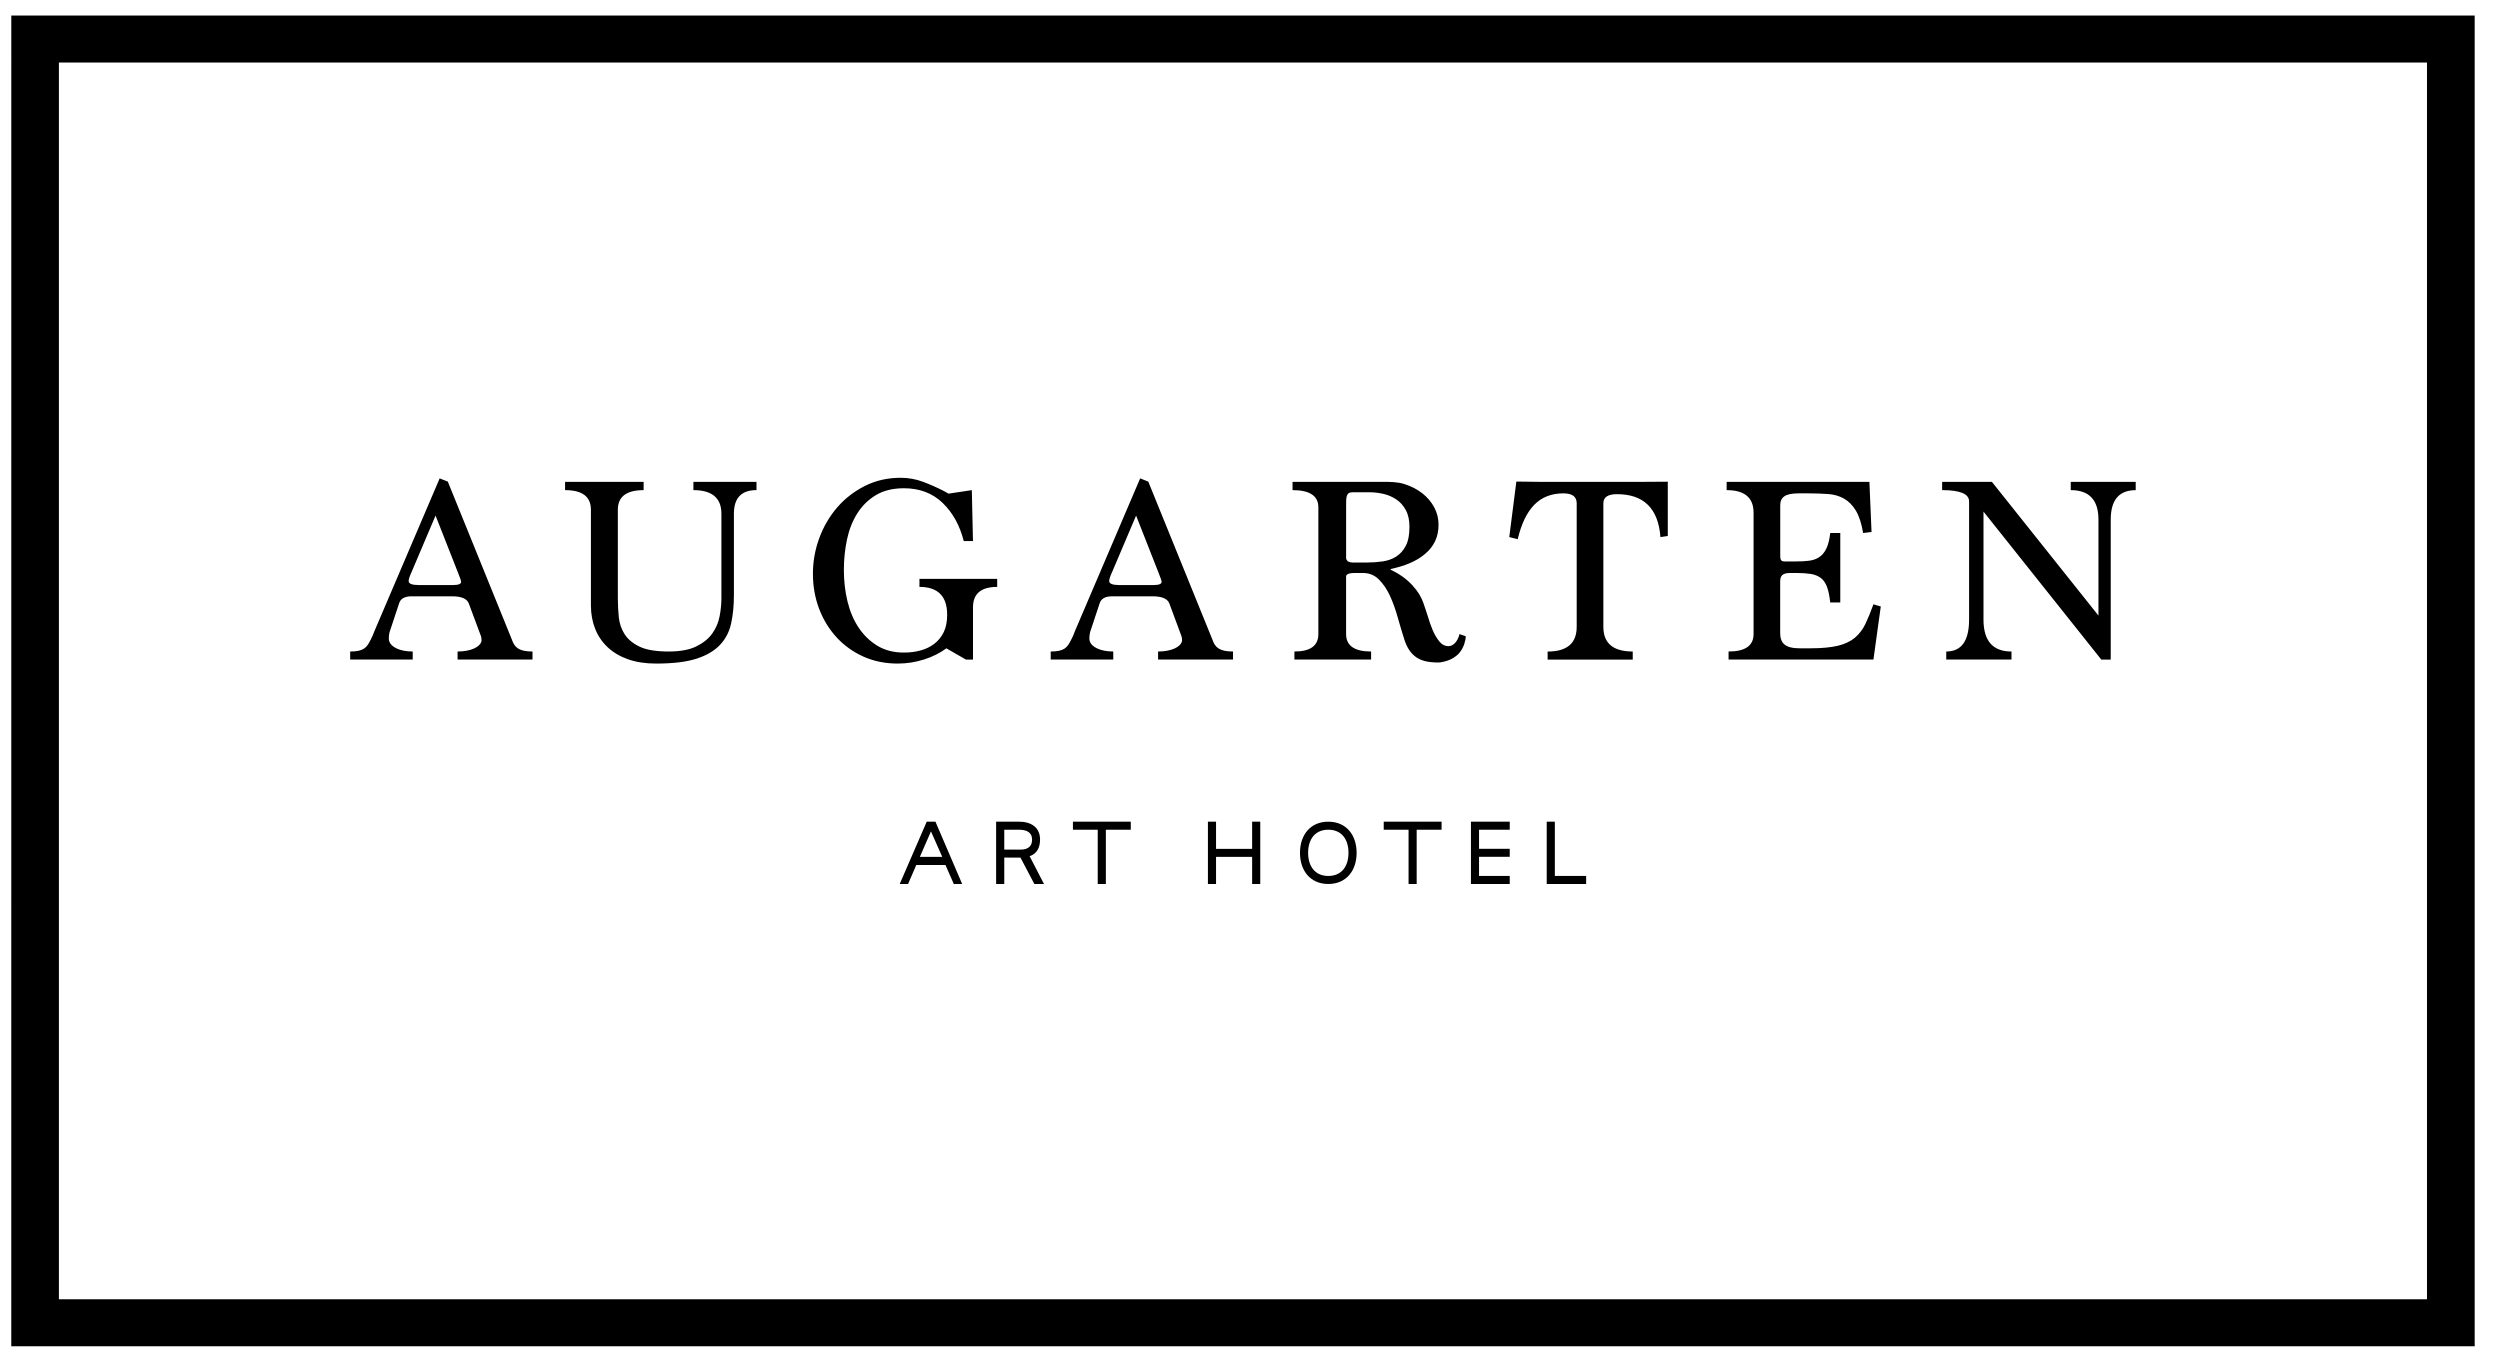
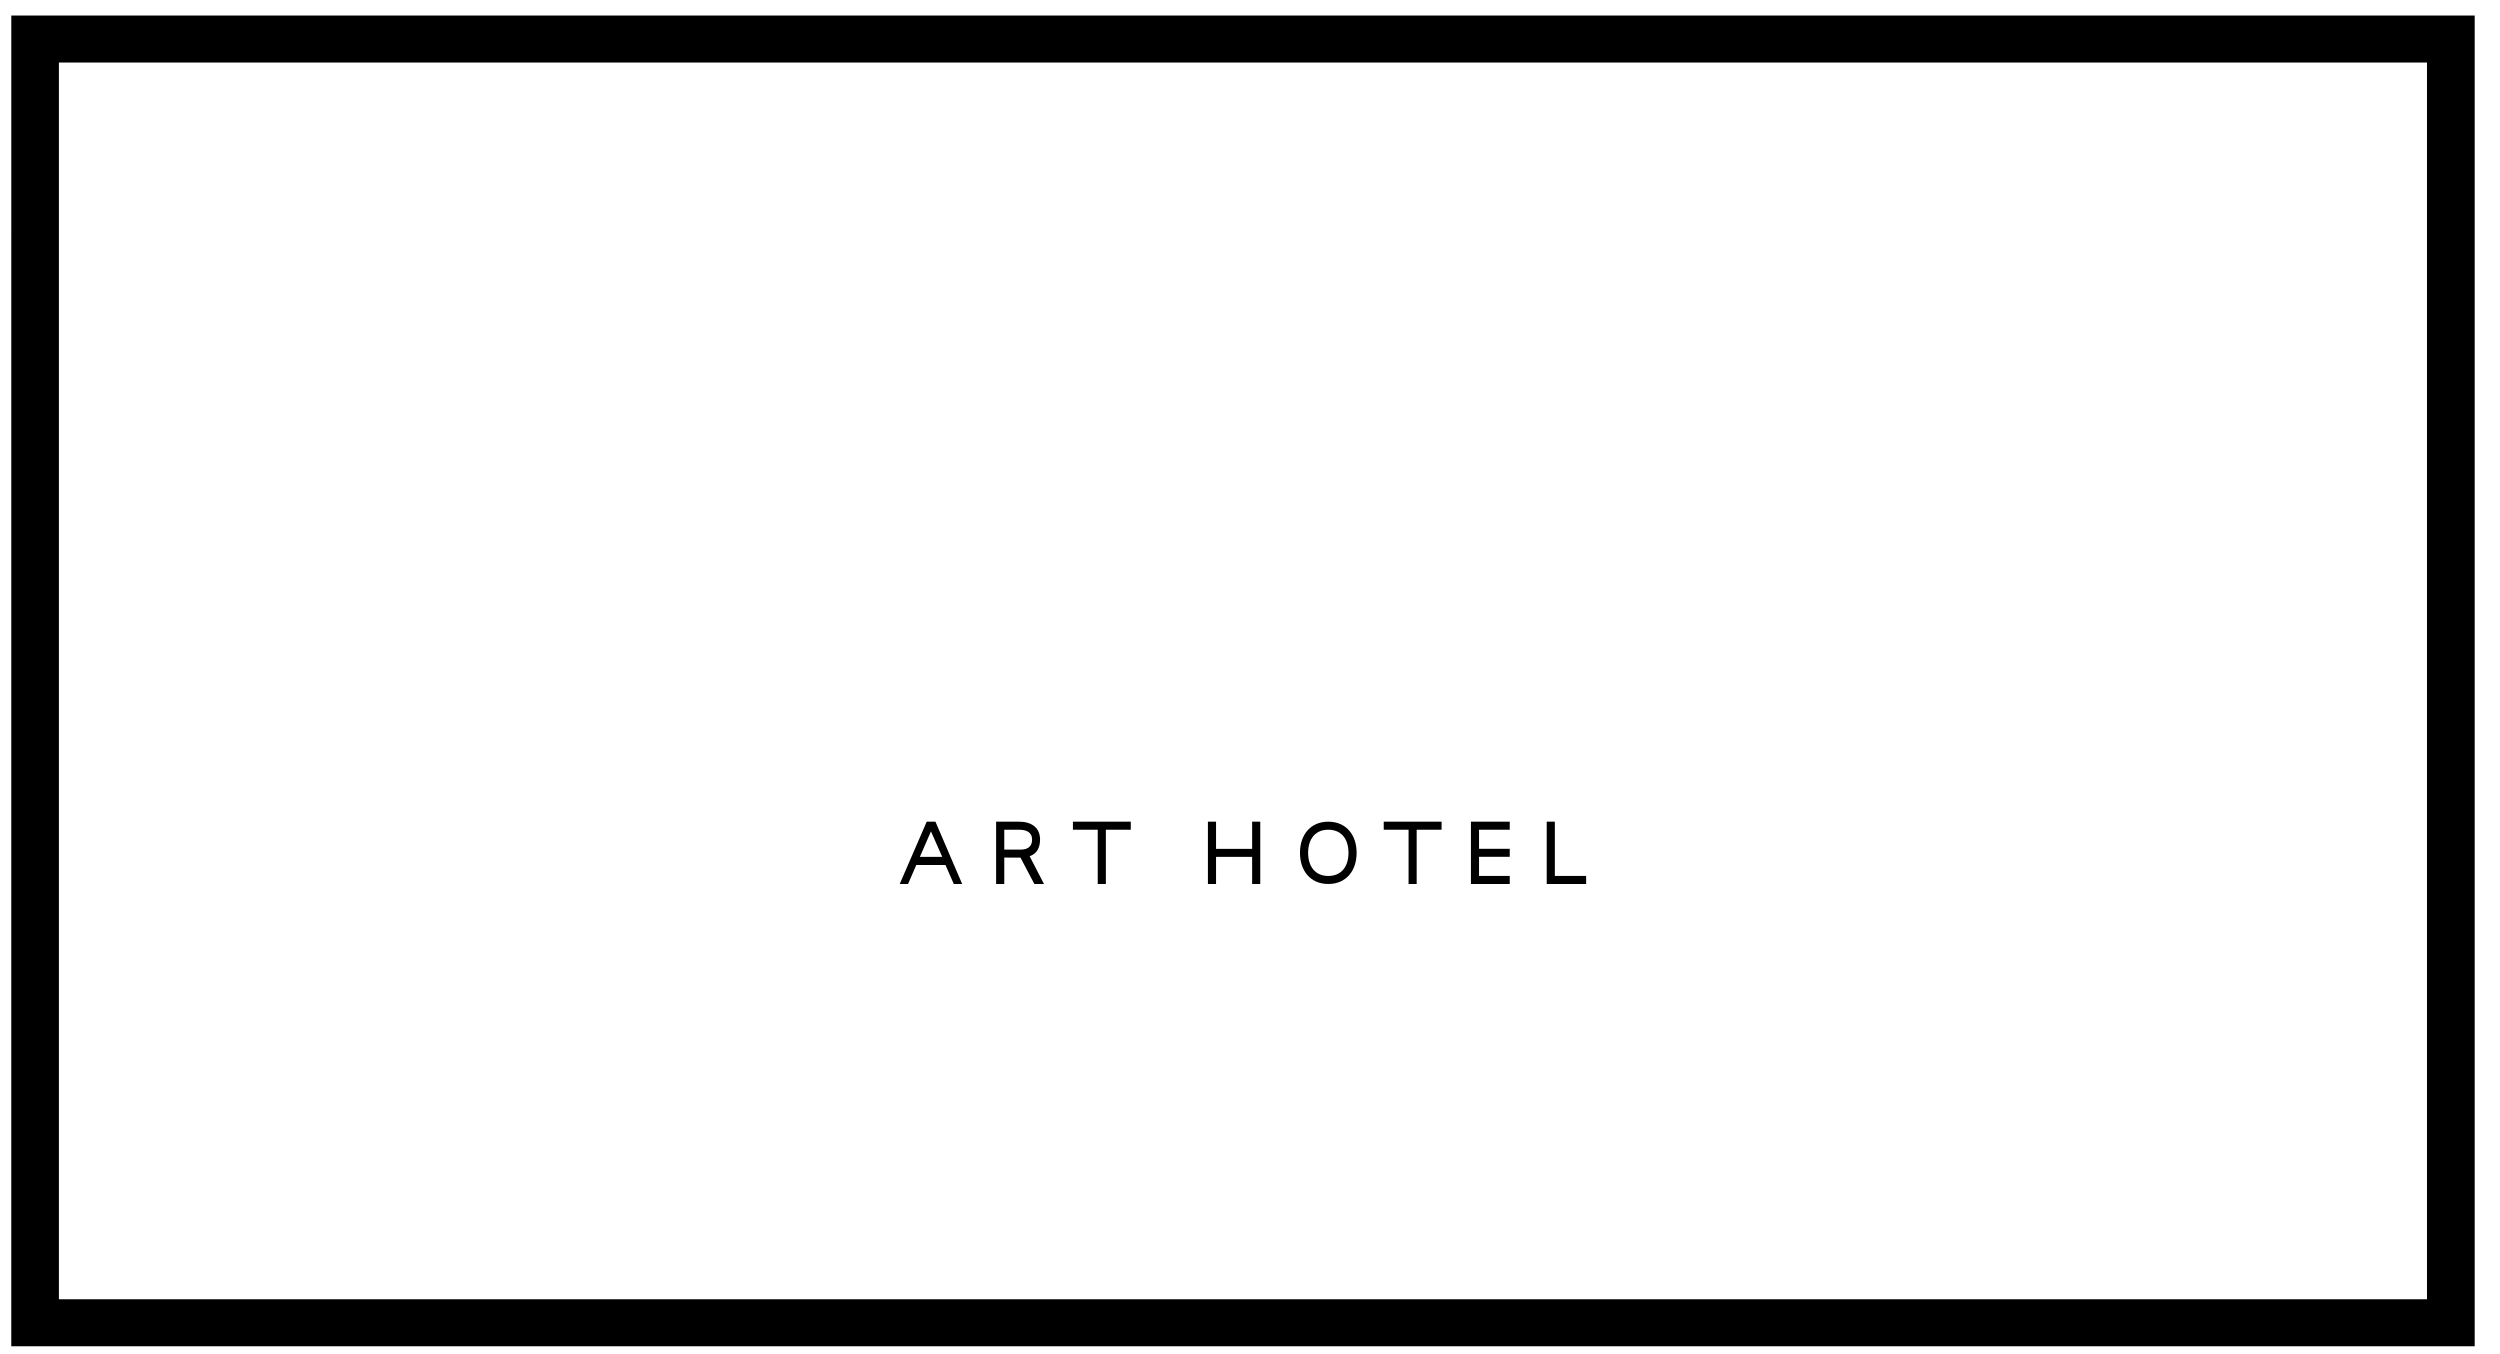
<svg xmlns="http://www.w3.org/2000/svg" version="1.1" id="Ebene_1" x="0px" y="0px" width="96px" height="52px" viewBox="0 0 96 52" enable-background="new 0 0 96 52" xml:space="preserve">
  <title>Page 1 Copy 3@1x</title>
  <desc>Created with Sketch.</desc>
  <g id="Artboard-Copy-2" transform="translate(-618, -6099)">
    <g id="Page-1-Copy-3" transform="translate(618.433, 6099.596)">
      <path d="M0.001,0L0,51.101h94.595V0H0.001z M92.763,49.296H1.829V1.804h90.934V49.296z" />
      <g id="Group-6" transform="translate(12.619, 17.75)">
        <path id="Fill-2" d="M46.654,13.206h-0.312v2.393h1.514V15.29h-1.202V13.206z M44.922,13.206h-1.49v2.393h1.49V15.29h-1.179     v-0.734h1.179v-0.307h-1.179v-0.734h1.179V13.206z M42.305,13.206h-2.222v0.309h0.954v2.084h0.311v-2.084h0.957V13.206z      M37.18,14.402c0-0.51,0.258-0.887,0.773-0.887c0.521,0,0.777,0.377,0.777,0.887s-0.257,0.889-0.777,0.889     C37.438,15.29,37.18,14.911,37.18,14.402L37.18,14.402z M36.867,14.402c0,0.684,0.397,1.197,1.087,1.197     c0.694,0,1.088-0.514,1.088-1.197c0-0.682-0.394-1.195-1.088-1.195C37.264,13.206,36.867,13.72,36.867,14.402L36.867,14.402z      M33.644,13.206h-0.312v2.393h0.312v-1.042h1.386v1.042h0.312v-2.393H35.03v1.044h-1.386V13.206z M30.37,13.206h-2.222v0.309     h0.953v2.084h0.312v-2.084h0.957V13.206z M25.512,13.515h0.562c0.282,0,0.506,0.091,0.506,0.381c0,0.219-0.12,0.383-0.436,0.383     h-0.26h-0.372V13.515z M26.074,13.206h-0.875v2.393h0.313v-1.015l0.623,0.003l0.532,1.012h0.37l-0.551-1.066     c0.273-0.096,0.4-0.319,0.4-0.643C26.885,13.424,26.546,13.206,26.074,13.206L26.074,13.206z M22.271,14.557l0.426-0.978     l0.433,0.978H22.271z M22.534,13.206l-1.037,2.393h0.321l0.315-0.729h1.121l0.32,0.729h0.321l-1.026-2.393H22.534z" />
-         <path id="Fill-4" d="M63.437,0.157h-1.911v0.318c0.689,0,1.035,0.143,1.035,0.433v4.538c0,0.818-0.293,1.226-0.877,1.226v0.309     h2.505V6.672c-0.717,0-1.075-0.408-1.075-1.226V1.299l4.524,5.683l0.362,0V1.609c0-0.756,0.319-1.133,0.959-1.133V0.157h-2.494     v0.318c0.709,0,1.064,0.377,1.064,1.133v3.684L63.437,0.157z M58.733,0.157h-5.482v0.318c0.689,0,1.034,0.289,1.034,0.866v4.662     c0,0.446-0.321,0.669-0.96,0.669v0.309h5.563l0.282-2.038l-0.282-0.083c-0.104,0.288-0.208,0.54-0.308,0.752     c-0.102,0.212-0.236,0.389-0.402,0.529c-0.168,0.141-0.385,0.244-0.651,0.309c-0.269,0.065-0.622,0.099-1.062,0.099h-0.41     c-0.557,0-0.748-0.196-0.748-0.587V3.996c0-0.226,0.072-0.34,0.394-0.34h0.212c0.223,0,0.412,0.013,0.564,0.036     s0.281,0.077,0.387,0.153c0.104,0.08,0.184,0.193,0.239,0.34c0.056,0.148,0.097,0.349,0.126,0.603h0.386V2.122h-0.386     C57.2,2.377,57.15,2.577,57.077,2.725c-0.072,0.147-0.167,0.258-0.281,0.331c-0.115,0.072-0.247,0.116-0.396,0.132     c-0.15,0.019-0.312,0.025-0.486,0.025h-0.443c-0.166,0-0.162-0.101-0.162-0.308V1.063c0-0.31,0.178-0.464,0.705-0.464h0.381     c0.271,0,0.521,0.009,0.752,0.026C57.374,0.641,57.579,0.7,57.757,0.8c0.176,0.1,0.328,0.251,0.453,0.457     c0.126,0.207,0.22,0.495,0.282,0.865l0.323-0.04L58.733,0.157z M44.904,2.277l0.324,0.083c0.139-0.59,0.351-1.031,0.637-1.323     c0.286-0.292,0.658-0.438,1.117-0.438c0.341,0,0.511,0.127,0.511,0.38v4.746c0,0.632-0.371,0.948-1.116,0.948v0.309h3.268V6.672     c-0.752,0-1.128-0.316-1.128-0.948V0.979c0-0.232,0.174-0.349,0.522-0.349c1.03,0,1.587,0.55,1.67,1.647l0.282-0.042V0.151     c0,0-0.773,0.006-0.918,0.006h-4.02c-0.133,0-0.877-0.011-0.877-0.011L44.904,2.277z M38.889,0.557h0.647     c0.173,0,0.351,0.021,0.532,0.061c0.182,0.042,0.346,0.112,0.496,0.213c0.15,0.099,0.271,0.235,0.365,0.407     c0.095,0.17,0.142,0.387,0.142,0.647c0,0.309-0.047,0.552-0.142,0.731c-0.094,0.178-0.217,0.316-0.37,0.413     c-0.153,0.096-0.327,0.156-0.522,0.184c-0.193,0.028-0.396,0.042-0.606,0.042h-0.542c-0.139,0-0.223-0.051-0.25-0.155V1.134     C38.639,0.75,38.624,0.557,38.889,0.557L38.889,0.557z M37.887,0.157h-1.305v0.318c0.66,0,0.991,0.22,0.991,0.659v4.869     c0,0.446-0.307,0.669-0.92,0.669v0.309h2.945V6.672c-0.64,0-0.96-0.224-0.96-0.669V3.77c0.027-0.075,0.135-0.114,0.322-0.114     h0.314c0.251,0,0.458,0.083,0.626,0.252c0.167,0.168,0.308,0.377,0.424,0.628c0.114,0.25,0.213,0.525,0.296,0.824     c0.084,0.298,0.168,0.578,0.251,0.839c0.098,0.316,0.247,0.542,0.449,0.685c0.202,0.14,0.446,0.21,0.87,0.21     c0.07,0,0.293-0.039,0.459-0.118c0.181-0.083,0.307-0.208,0.348-0.262c0.08-0.103,0.141-0.213,0.179-0.33     s0.057-0.216,0.057-0.299l-0.239-0.082c-0.078,0.309-0.254,0.463-0.42,0.463c-0.14,0-0.258-0.059-0.355-0.18     c-0.098-0.12-0.182-0.264-0.256-0.436c-0.072-0.172-0.138-0.355-0.192-0.547c-0.056-0.191-0.124-0.359-0.166-0.498     c-0.077-0.218-0.204-0.443-0.425-0.68c-0.219-0.238-0.494-0.435-0.83-0.592v-0.03c0.271-0.056,0.519-0.131,0.742-0.227     c0.223-0.096,0.416-0.212,0.578-0.351c0.164-0.137,0.293-0.298,0.383-0.483c0.09-0.188,0.135-0.399,0.135-0.64     c0-0.239-0.055-0.461-0.166-0.668c-0.111-0.206-0.264-0.384-0.455-0.536c-0.191-0.15-0.419-0.269-0.684-0.354     c-0.265-0.086-0.547-0.087-0.846-0.087H37.887z M29.541,3.965c0-0.068,0.037-0.186,0.115-0.351l0.918-2.162l0.866,2.204     c0.076,0.191,0.115,0.305,0.115,0.34c0,0.082-0.105,0.124-0.313,0.124h-1.315C29.67,4.12,29.541,4.068,29.541,3.965L29.541,3.965     z M27.295,6.672v0.309h1.762h0.294h0.346V6.672c-0.52,0-0.832-0.188-0.896-0.381c-0.008-0.024-0.014-0.029-0.02-0.092     c-0.006-0.062,0.012-0.248,0.039-0.309l0.355-1.071c0.057-0.178,0.215-0.267,0.481-0.267h1.554c0.35,0,0.562,0.089,0.638,0.267     l0.469,1.266c0,0,0.041,0.131,0.012,0.218c-0.065,0.192-0.391,0.369-0.911,0.369v0.309h1.48h0.065h1.333V6.672     c-0.52,0-0.69-0.157-0.789-0.451l-2.465-6.073l-0.312-0.124L28.225,5.89c-0.023,0.056-0.046,0.115-0.069,0.175     c0,0-0.049,0.103-0.081,0.167C27.928,6.523,27.815,6.672,27.295,6.672L27.295,6.672z M18.41,2.313     c-0.164,0.443-0.246,0.9-0.246,1.374c0,0.479,0.081,0.93,0.239,1.348c0.161,0.419,0.386,0.785,0.674,1.097     s0.631,0.558,1.028,0.736c0.397,0.178,0.836,0.267,1.315,0.267c0.348,0,0.688-0.053,1.018-0.159     c0.33-0.106,0.614-0.25,0.851-0.426l0.751,0.432h0.271V4.974c0-0.521,0.31-0.783,0.929-0.783V3.883h-2.985v0.308     c0.709,0,1.064,0.358,1.064,1.07c0,0.263-0.043,0.483-0.13,0.664c-0.088,0.183-0.208,0.331-0.361,0.449     c-0.152,0.116-0.328,0.203-0.525,0.256c-0.199,0.056-0.414,0.083-0.643,0.083c-0.39,0-0.727-0.086-1.012-0.257     c-0.286-0.172-0.525-0.4-0.72-0.689c-0.195-0.289-0.339-0.624-0.434-1.01c-0.094-0.383-0.141-0.792-0.141-1.224     c0-0.399,0.04-0.785,0.12-1.164c0.08-0.376,0.212-0.712,0.397-1.003c0.184-0.292,0.422-0.525,0.714-0.7     c0.292-0.175,0.651-0.263,1.075-0.263c0.599,0,1.093,0.186,1.483,0.56c0.389,0.374,0.661,0.862,0.814,1.467h0.354l-0.044-1.955     l-0.895,0.135l-0.168-0.095c-0.265-0.136-0.534-0.256-0.809-0.359c-0.274-0.104-0.562-0.155-0.861-0.155     c-0.495,0-0.949,0.102-1.362,0.308c-0.415,0.207-0.771,0.481-1.07,0.824C18.805,1.478,18.572,1.87,18.41,2.313L18.41,2.313z      M11.663,0.157H8.647v0.318c0.662,0,0.992,0.25,0.992,0.751v3.676c0,0.322,0.054,0.623,0.162,0.896     c0.109,0.274,0.269,0.511,0.48,0.709c0.213,0.199,0.473,0.354,0.783,0.463c0.31,0.11,0.67,0.165,1.081,0.165     c0.646,0,1.166-0.063,1.555-0.189c0.39-0.128,0.691-0.307,0.904-0.537s0.354-0.505,0.422-0.828     c0.07-0.323,0.104-0.68,0.104-1.071v-3.13c0-0.604,0.288-0.906,0.867-0.906V0.157h-2.422v0.318c0.716,0,1.075,0.302,1.075,0.906     v3.253c0,0.213-0.023,0.439-0.068,0.68c-0.045,0.24-0.138,0.46-0.277,0.658c-0.139,0.199-0.343,0.366-0.611,0.5     c-0.268,0.134-0.625,0.2-1.07,0.2c-0.479,0-0.851-0.061-1.111-0.184c-0.261-0.125-0.454-0.284-0.579-0.479     c-0.125-0.196-0.2-0.415-0.225-0.659c-0.023-0.243-0.036-0.481-0.036-0.716V1.226c0-0.5,0.331-0.751,0.99-0.751V0.157z      M2.64,3.965c0-0.068,0.039-0.186,0.115-0.351l0.918-2.162L4.54,3.656c0.078,0.191,0.115,0.305,0.115,0.34     c0,0.082-0.103,0.124-0.312,0.124H3.026C2.769,4.12,2.64,4.068,2.64,3.965L2.64,3.965z M0.395,6.672v0.309h1.761H2.45h0.346     V6.672c-0.52,0-0.832-0.188-0.896-0.381c-0.01-0.024-0.014-0.029-0.02-0.092C1.874,6.136,1.891,5.951,1.92,5.89l0.355-1.071     C2.33,4.641,2.49,4.552,2.755,4.552h1.556c0.348,0,0.561,0.089,0.636,0.267l0.471,1.266c0,0,0.041,0.131,0.011,0.218     c-0.065,0.192-0.39,0.369-0.91,0.369v0.309h1.48h0.064h1.333V6.672c-0.521,0-0.69-0.157-0.789-0.451L4.144,0.148L3.831,0.024     L1.326,5.89C1.302,5.946,1.279,6.005,1.256,6.065c0,0-0.05,0.103-0.081,0.167C1.029,6.523,0.915,6.672,0.395,6.672L0.395,6.672z" />
      </g>
    </g>
  </g>
</svg>